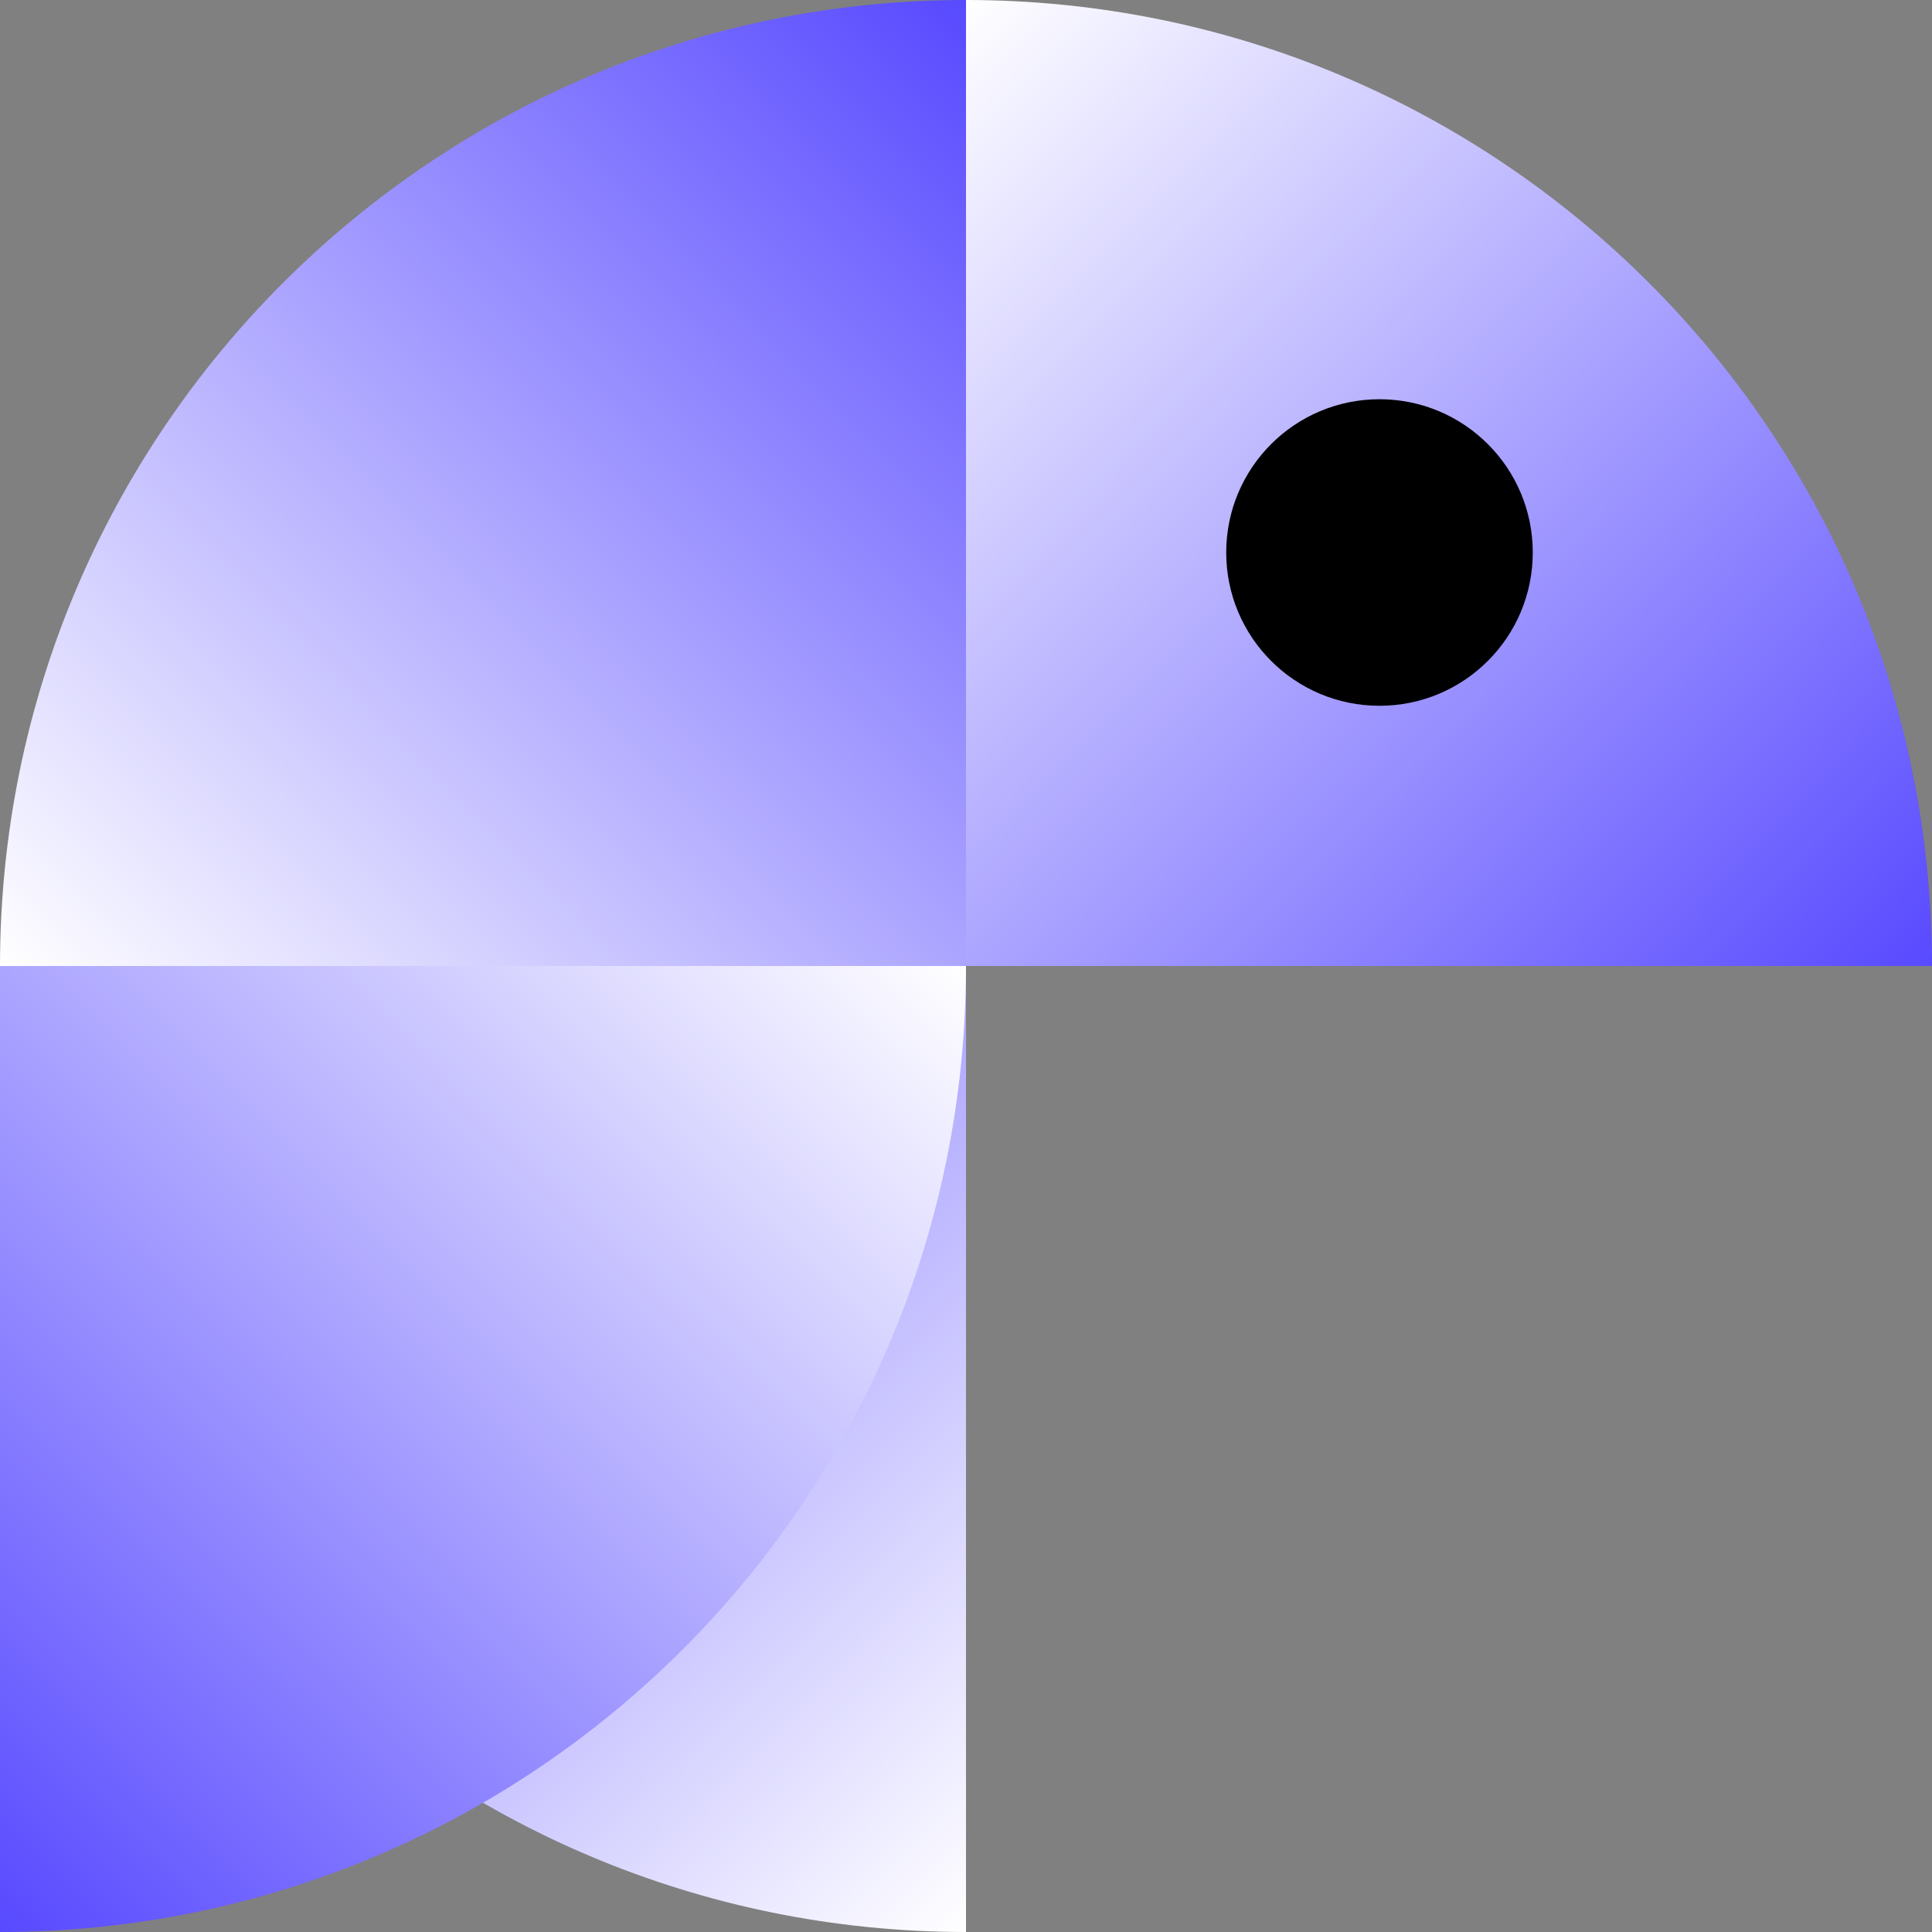
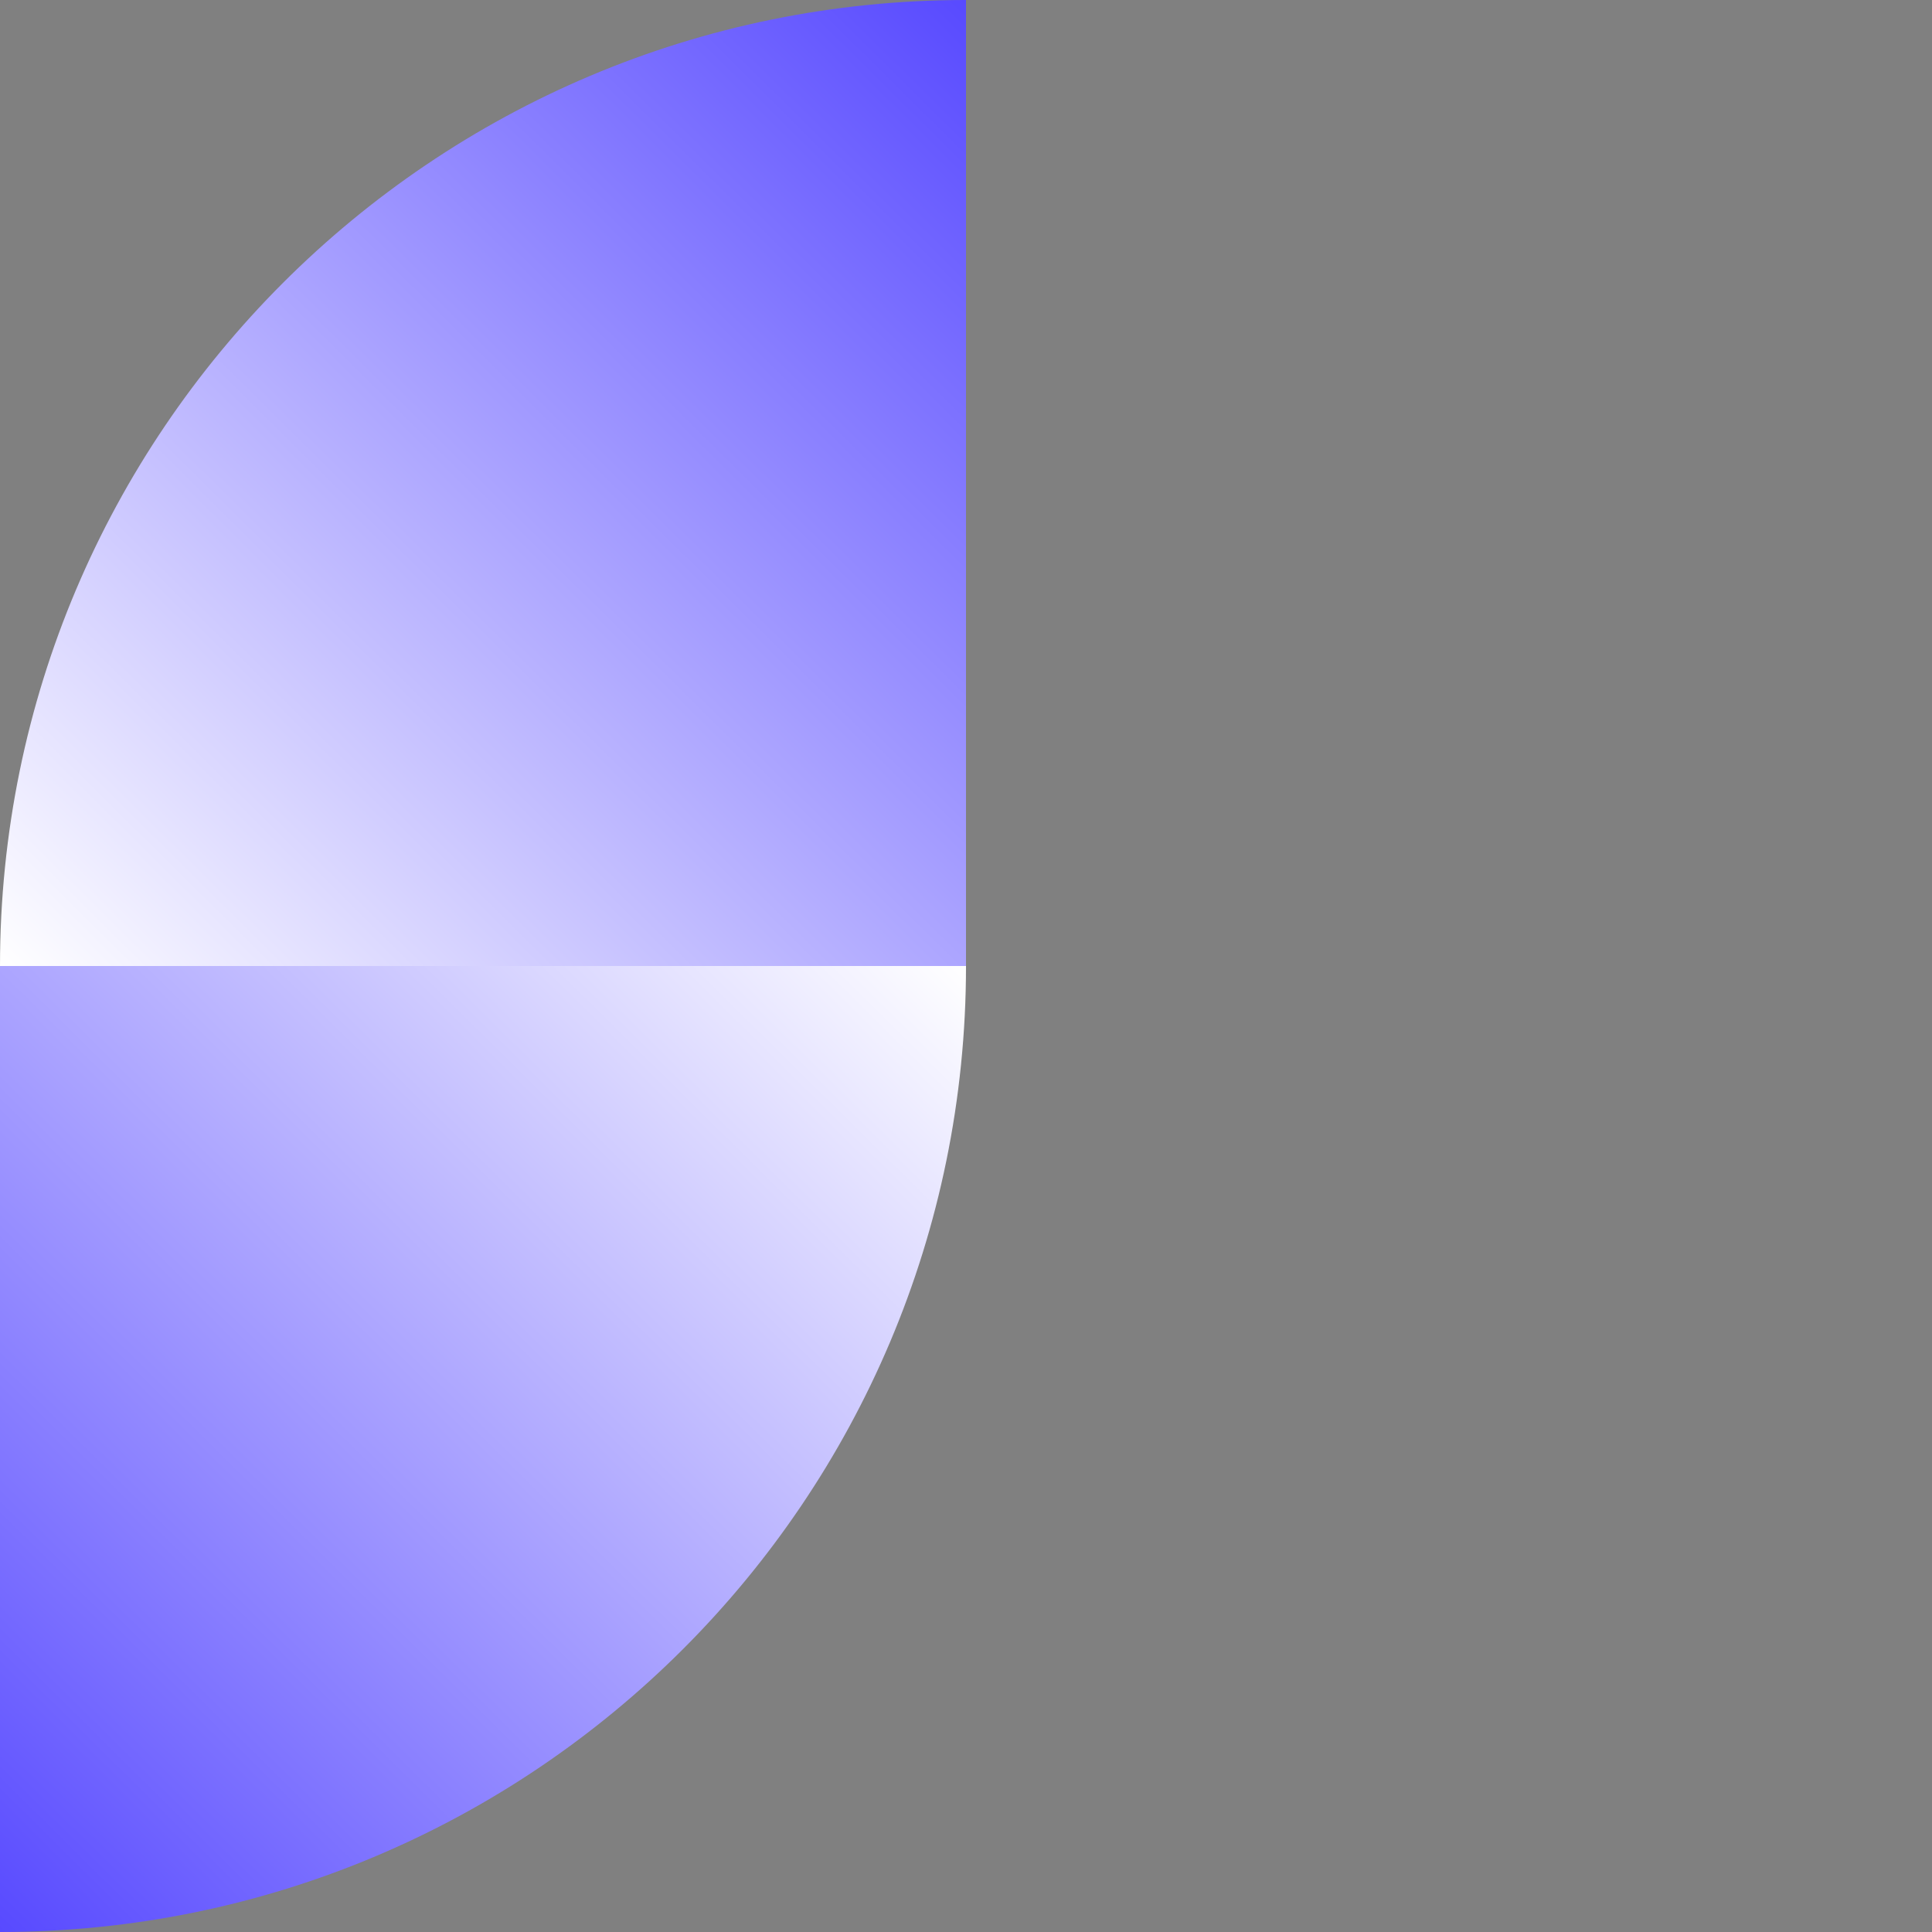
<svg xmlns="http://www.w3.org/2000/svg" width="542" height="542" viewBox="0 0 542 542" fill="none">
  <rect x="0" y="0" width="542" height="542" fill="#808080" stroke="none" />
-   <path fill-rule="evenodd" clip-rule="evenodd" d="M271 271H542C542 121.331 420.669 0 271 0V271Z" fill="url(#paint0_linear_770_594)" />
  <path fill-rule="evenodd" clip-rule="evenodd" d="M271 -1.18458e-05C121.331 -5.30354e-06 -6.54225e-06 121.331 0 271L271 271L271 -1.18458e-05Z" fill="url(#paint1_linear_770_594)" />
-   <path fill-rule="evenodd" clip-rule="evenodd" d="M2.36916e-05 271C1.06071e-05 420.669 121.331 542 271 542L271 271L2.36916e-05 271Z" fill="url(#paint2_linear_770_594)" />
  <path fill-rule="evenodd" clip-rule="evenodd" d="M3.23164e-06 542C149.669 542 271 420.669 271 271L0 271L3.23164e-06 542Z" fill="url(#paint3_linear_770_594)" />
-   <circle cx="387" cy="155" r="43" fill="black" />
  <defs>
    <linearGradient id="paint0_linear_770_594" x1="579.5" y1="305" x2="271" y2="0" gradientUnits="userSpaceOnUse">
      <stop stop-color="#4232FF" />
      <stop offset="1" stop-color="white" />
    </linearGradient>
    <linearGradient id="paint1_linear_770_594" x1="305" y1="-37.5" x2="0" y2="271" gradientUnits="userSpaceOnUse">
      <stop stop-color="#4232FF" />
      <stop offset="1" stop-color="white" />
    </linearGradient>
    <linearGradient id="paint2_linear_770_594" x1="-37.5" y1="237" x2="271" y2="542" gradientUnits="userSpaceOnUse">
      <stop stop-color="#4232FF" />
      <stop offset="1" stop-color="white" />
    </linearGradient>
    <linearGradient id="paint3_linear_770_594" x1="-34" y1="579.5" x2="271" y2="271" gradientUnits="userSpaceOnUse">
      <stop stop-color="#4232FF" />
      <stop offset="1" stop-color="white" />
    </linearGradient>
  </defs>
</svg>